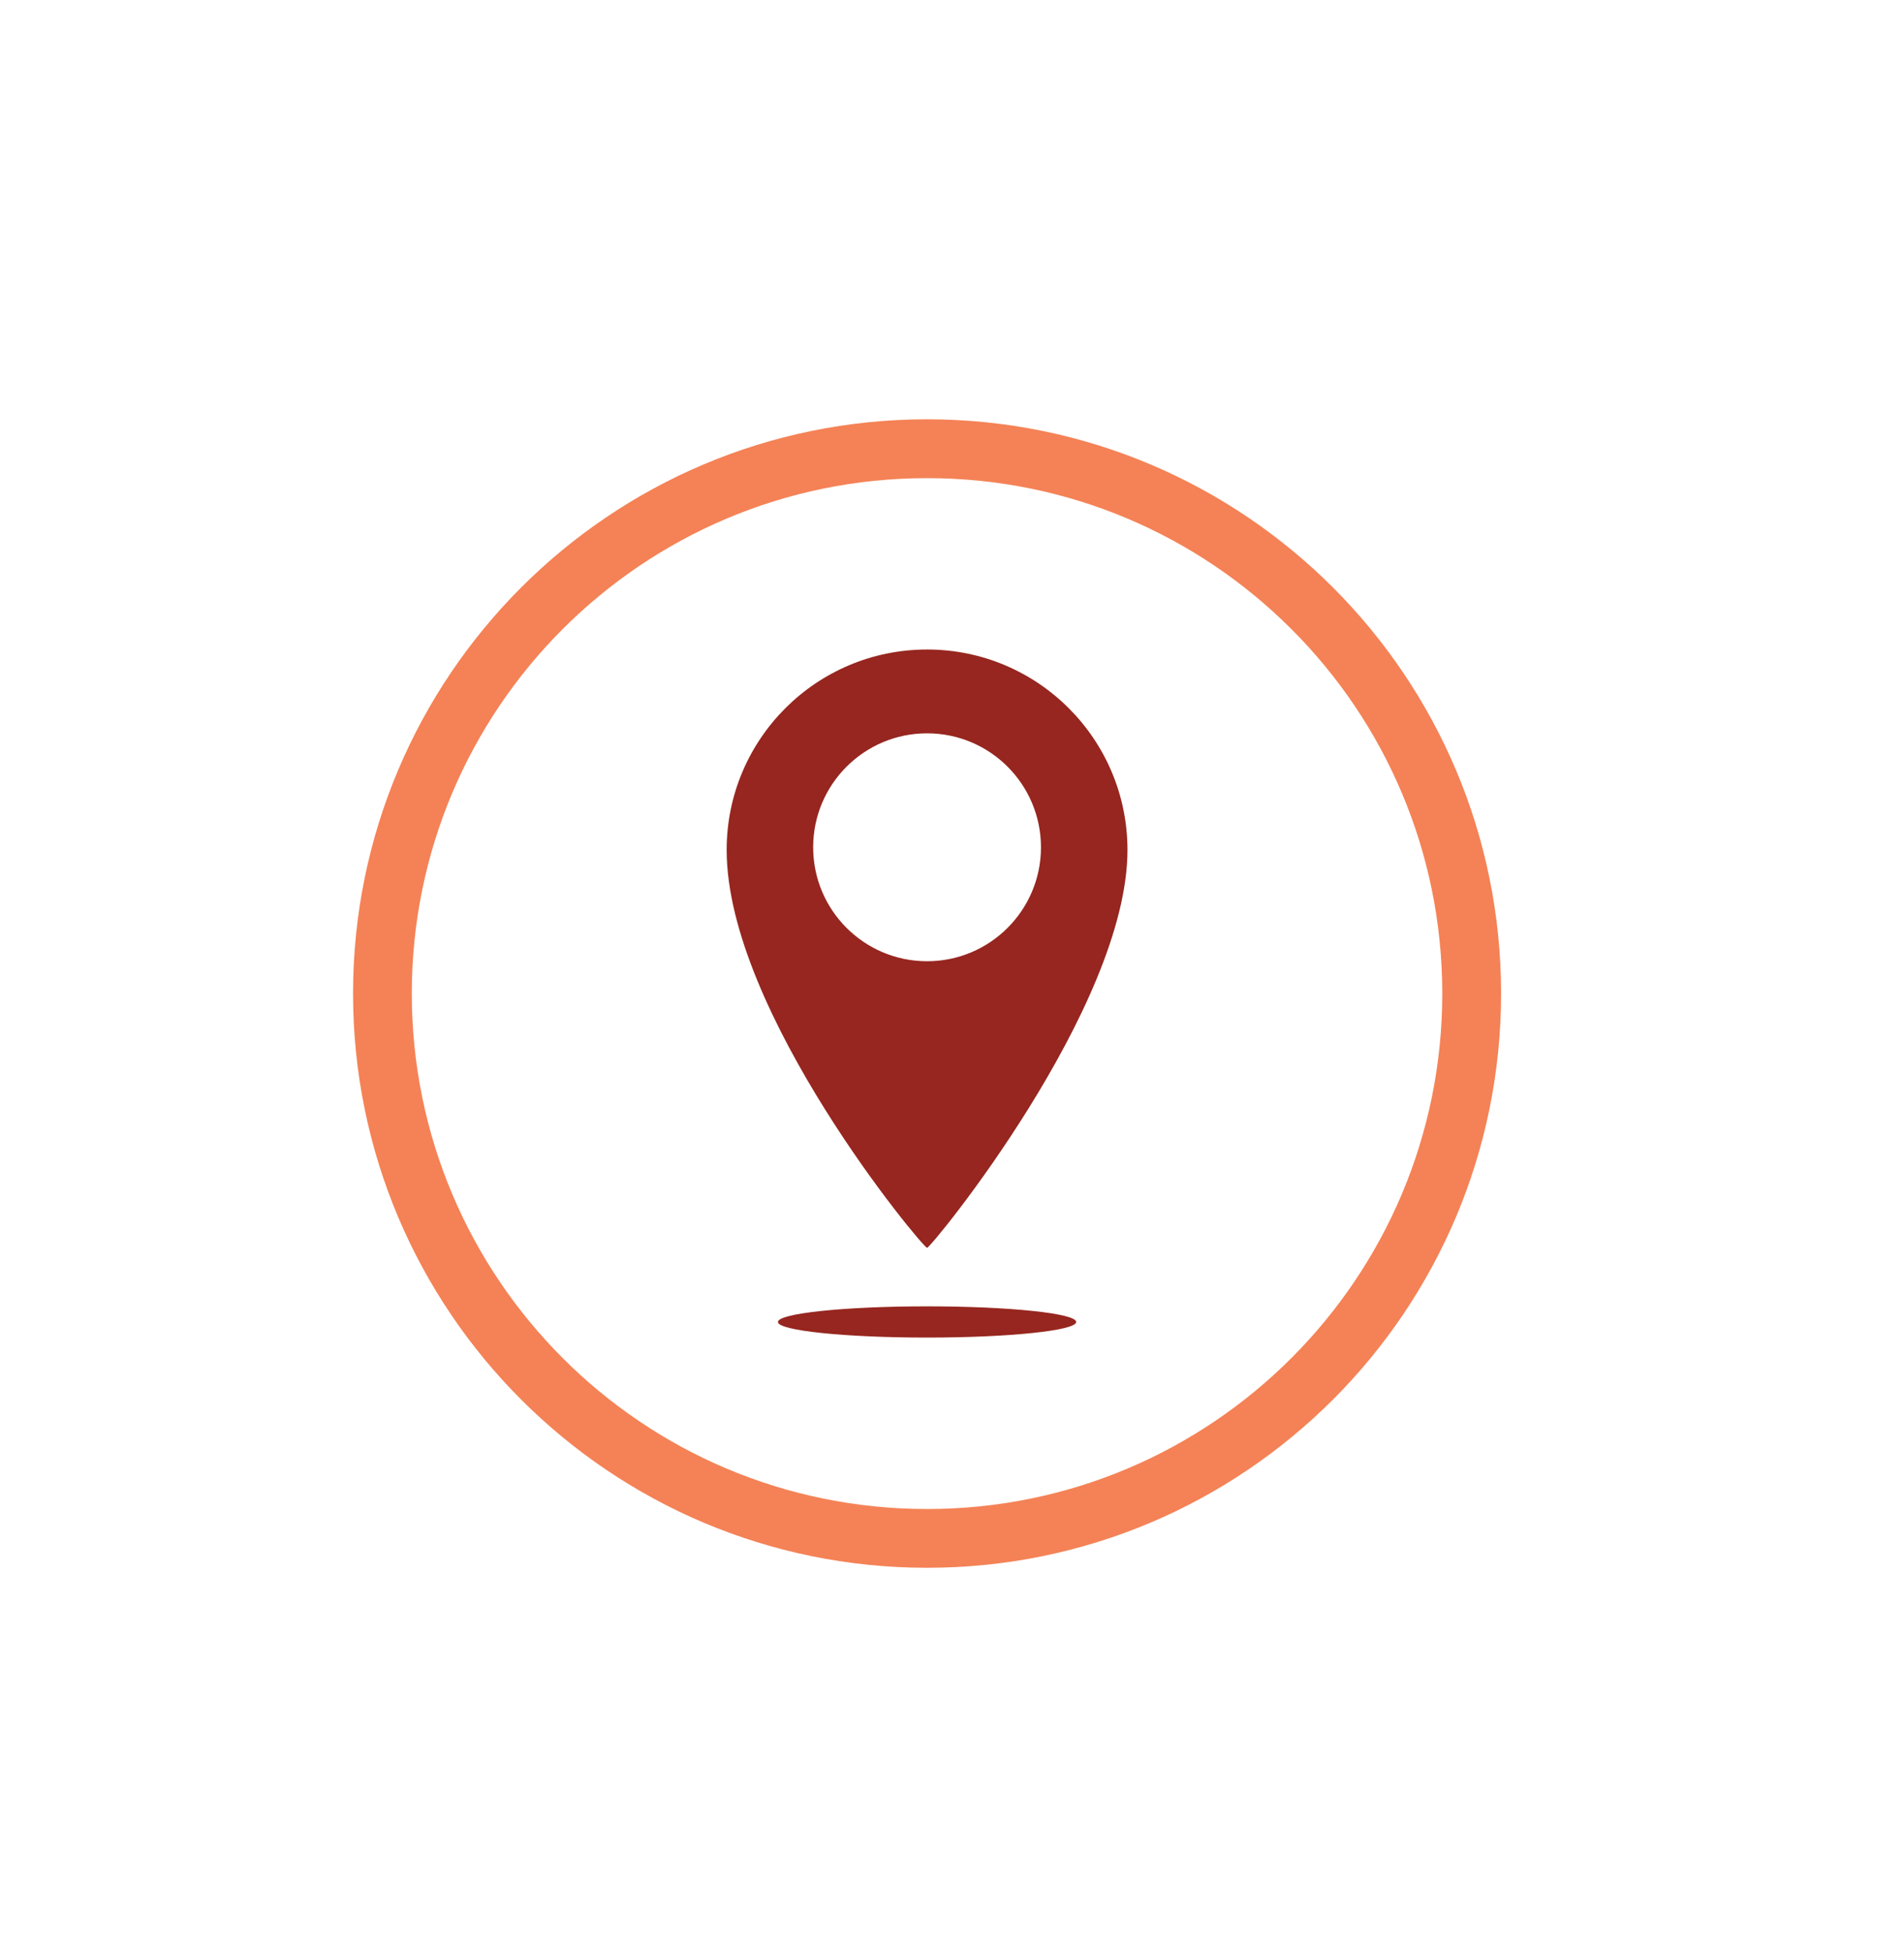
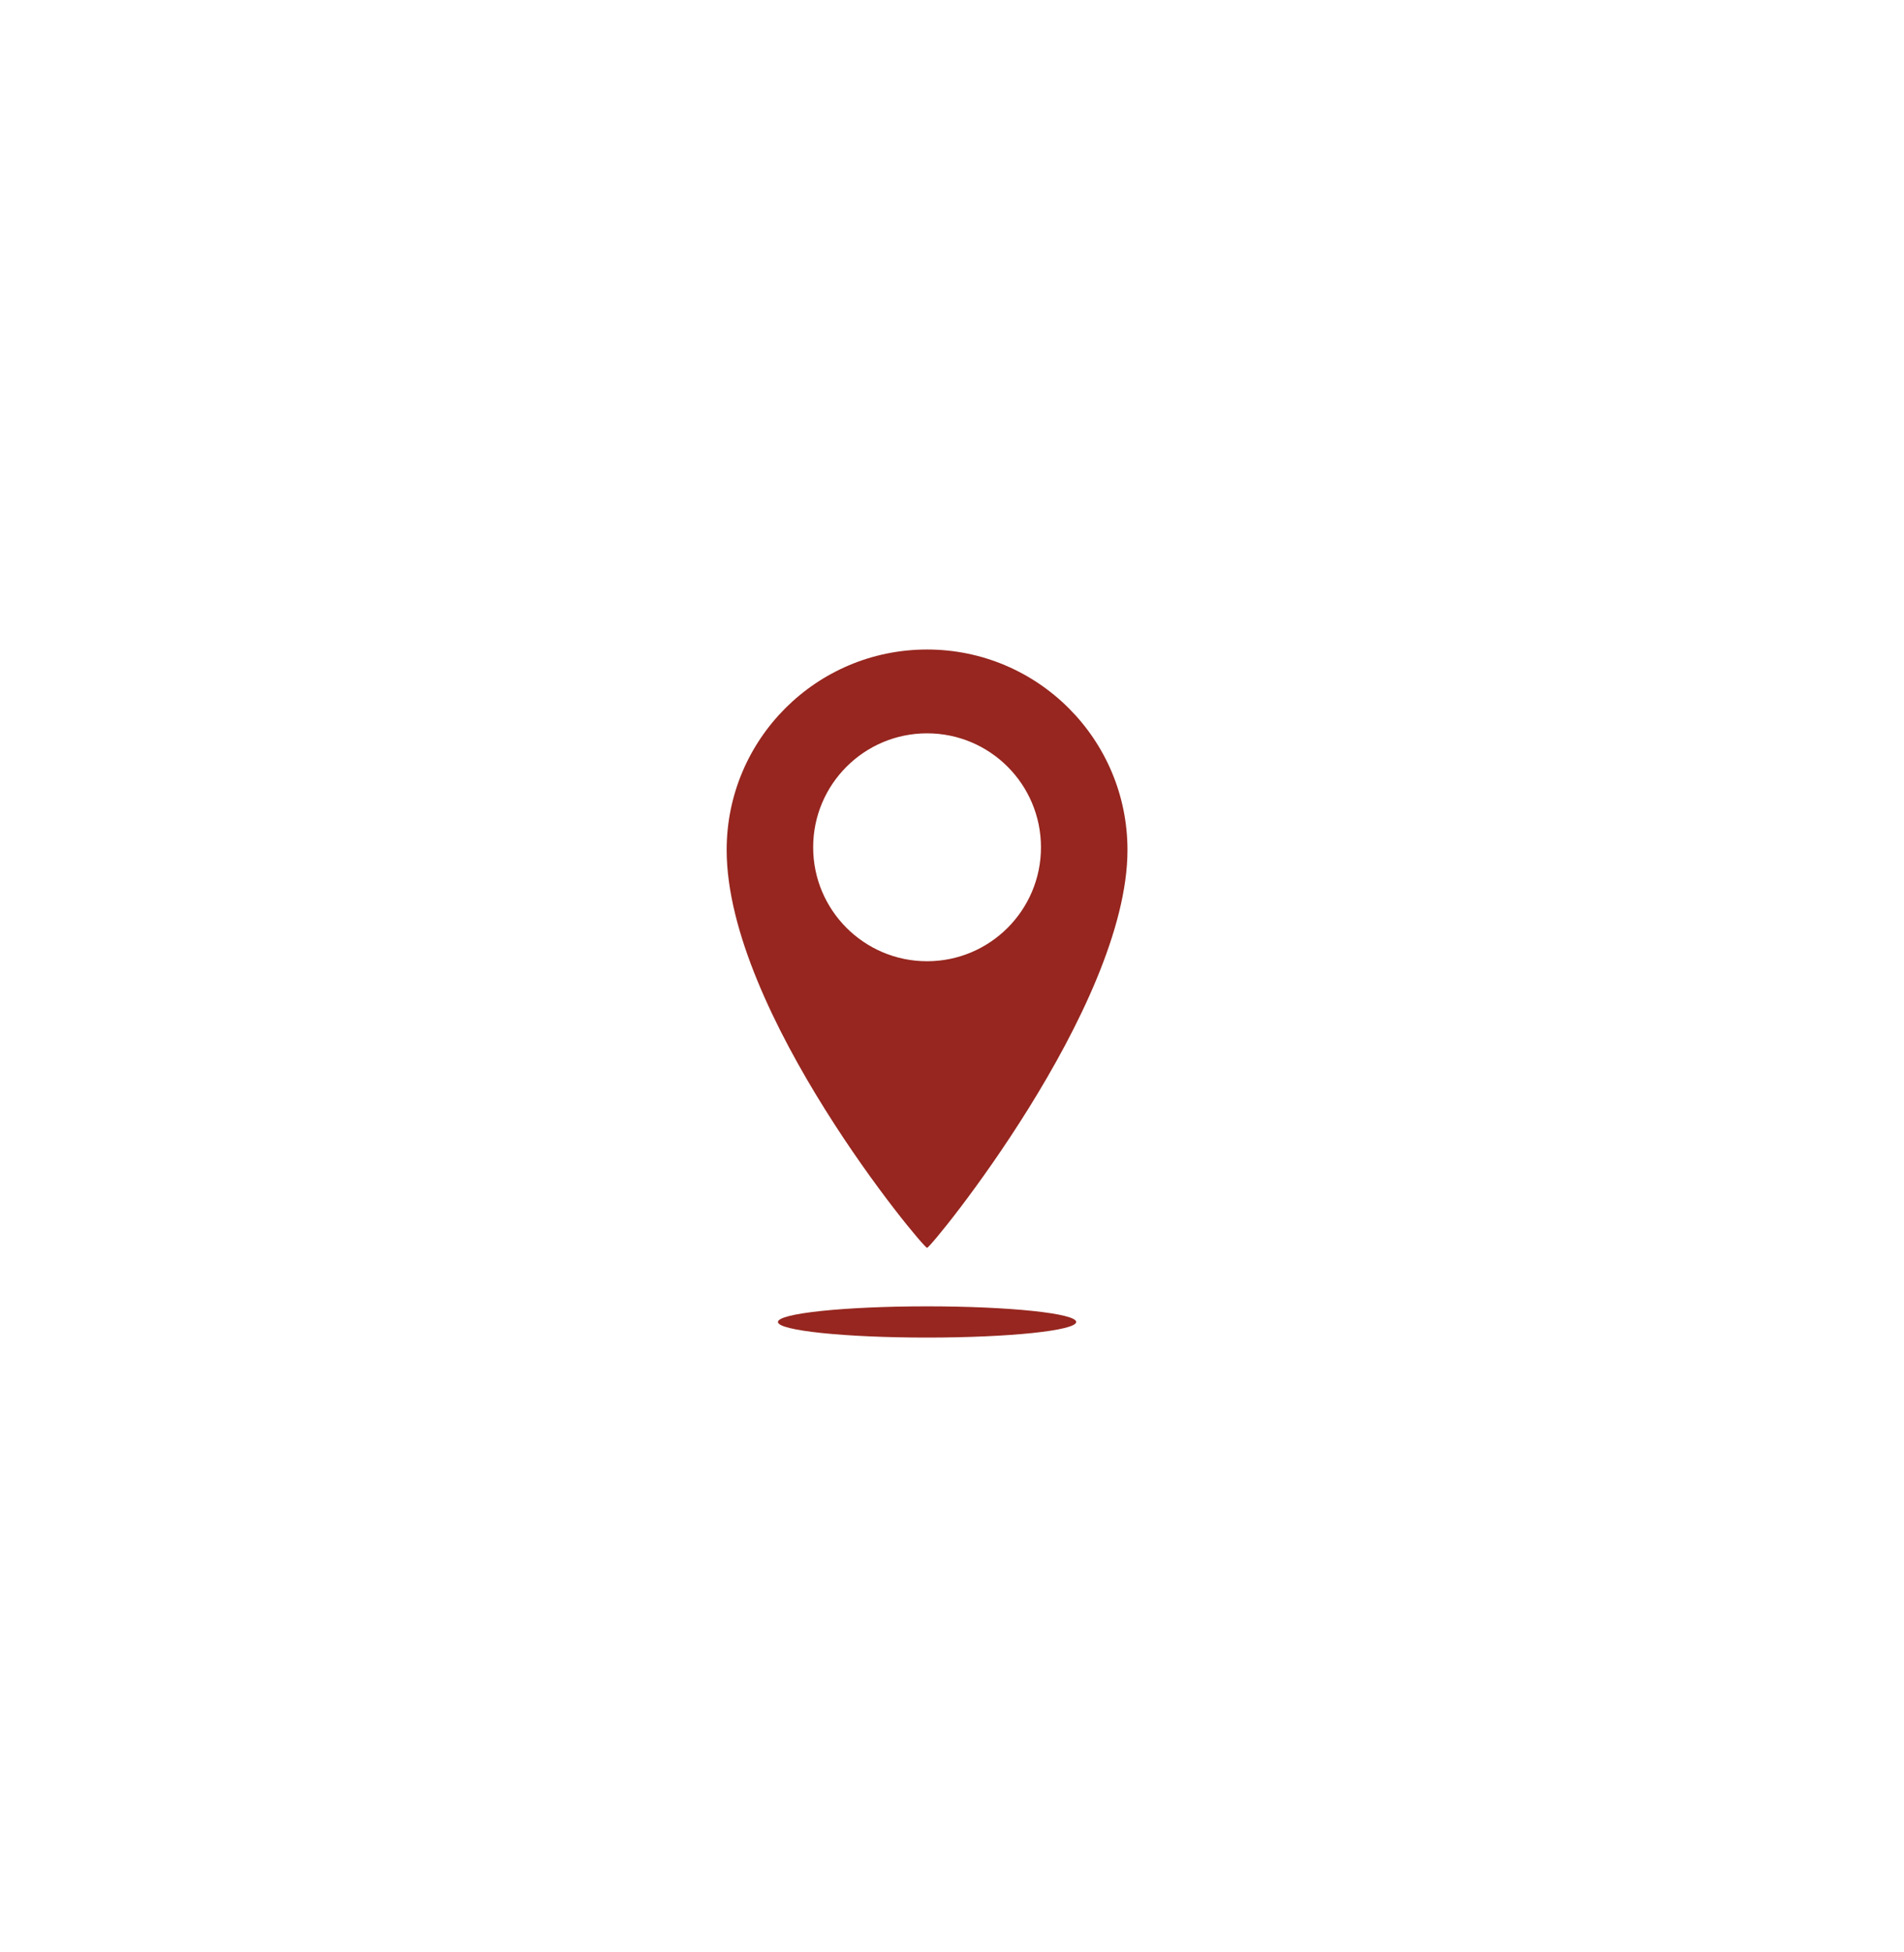
<svg xmlns="http://www.w3.org/2000/svg" version="1.1" id="Layer_1" x="0px" y="0px" viewBox="0 0 280.65 287.56" style="enable-background:new 0 0 280.65 287.56;" xml:space="preserve">
  <style type="text/css">
	.st0{fill-rule:evenodd;clip-rule:evenodd;fill:#96261F;}
	.st1{fill-rule:evenodd;clip-rule:evenodd;fill:#F48256;}
</style>
  <g>
    <path class="st0" d="M136.65,95.7c16.32,0,29.54,13.23,29.54,29.54c0,23.23-28.94,58.62-29.54,58.62   c-0.61,0-29.54-34.68-29.54-58.62C107.1,108.93,120.33,95.7,136.65,95.7L136.65,95.7z M136.65,197.08c12.14,0,21.98-1.03,21.98-2.3   c0-1.27-9.84-2.3-21.98-2.3c-12.14,0-21.98,1.03-21.98,2.3C114.66,196.05,124.51,197.08,136.65,197.08L136.65,197.08z    M136.65,108.05c-9.27,0-16.79,7.52-16.79,16.79c0,9.27,7.52,16.79,16.79,16.79c9.27,0,16.79-7.52,16.79-16.79   C153.43,115.56,145.92,108.05,136.65,108.05z" />
-     <path class="st1" d="M136.65,61.78c23.36,0,44.52,9.47,59.83,24.78c15.31,15.31,24.78,36.47,24.78,59.83s-9.47,44.52-24.78,59.83   C181.17,221.53,160.01,231,136.65,231s-44.52-9.47-59.83-24.78c-15.31-15.31-24.78-36.47-24.78-59.83s9.47-44.52,24.78-59.83   C92.13,71.25,113.28,61.78,136.65,61.78L136.65,61.78z M190.35,92.69c-13.74-13.74-32.73-22.24-53.7-22.24   c-20.97,0-39.96,8.5-53.71,22.24c-13.74,13.74-22.24,32.73-22.24,53.7c0,20.97,8.5,39.96,22.24,53.71s32.73,22.24,53.71,22.24   s39.96-8.5,53.7-22.24c13.74-13.74,22.24-32.73,22.24-53.71S204.1,106.43,190.35,92.69z" />
  </g>
</svg>